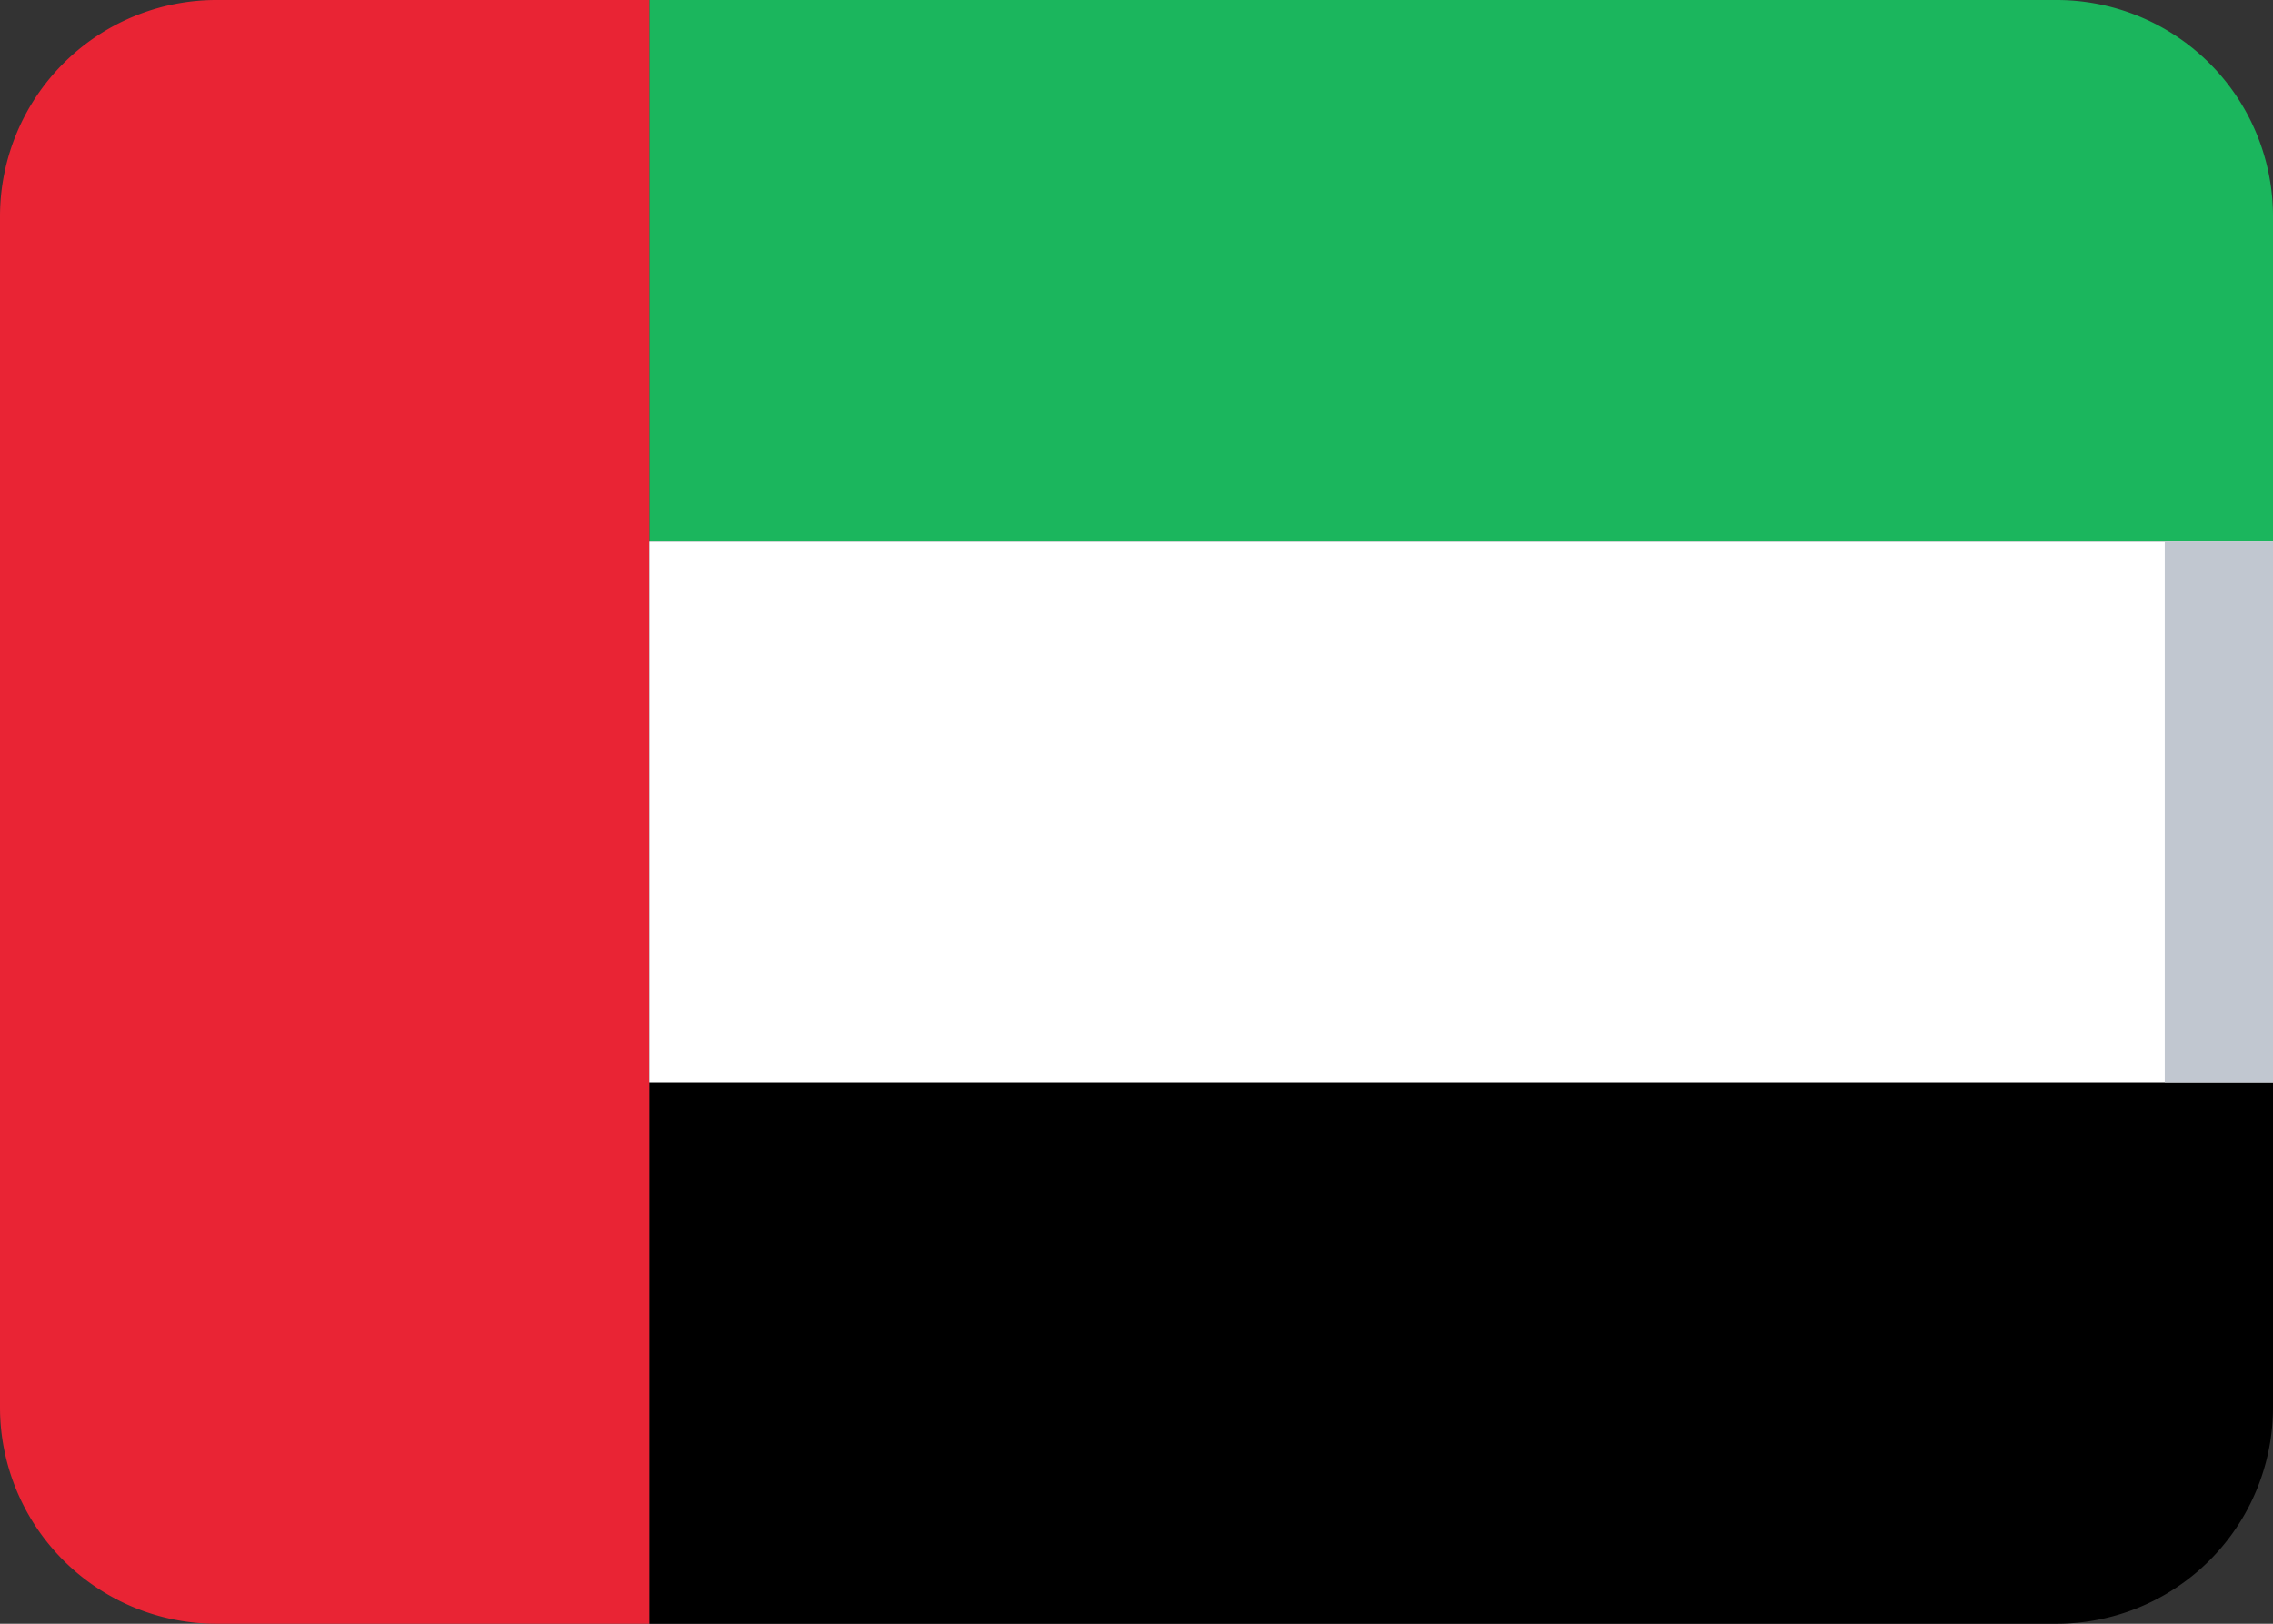
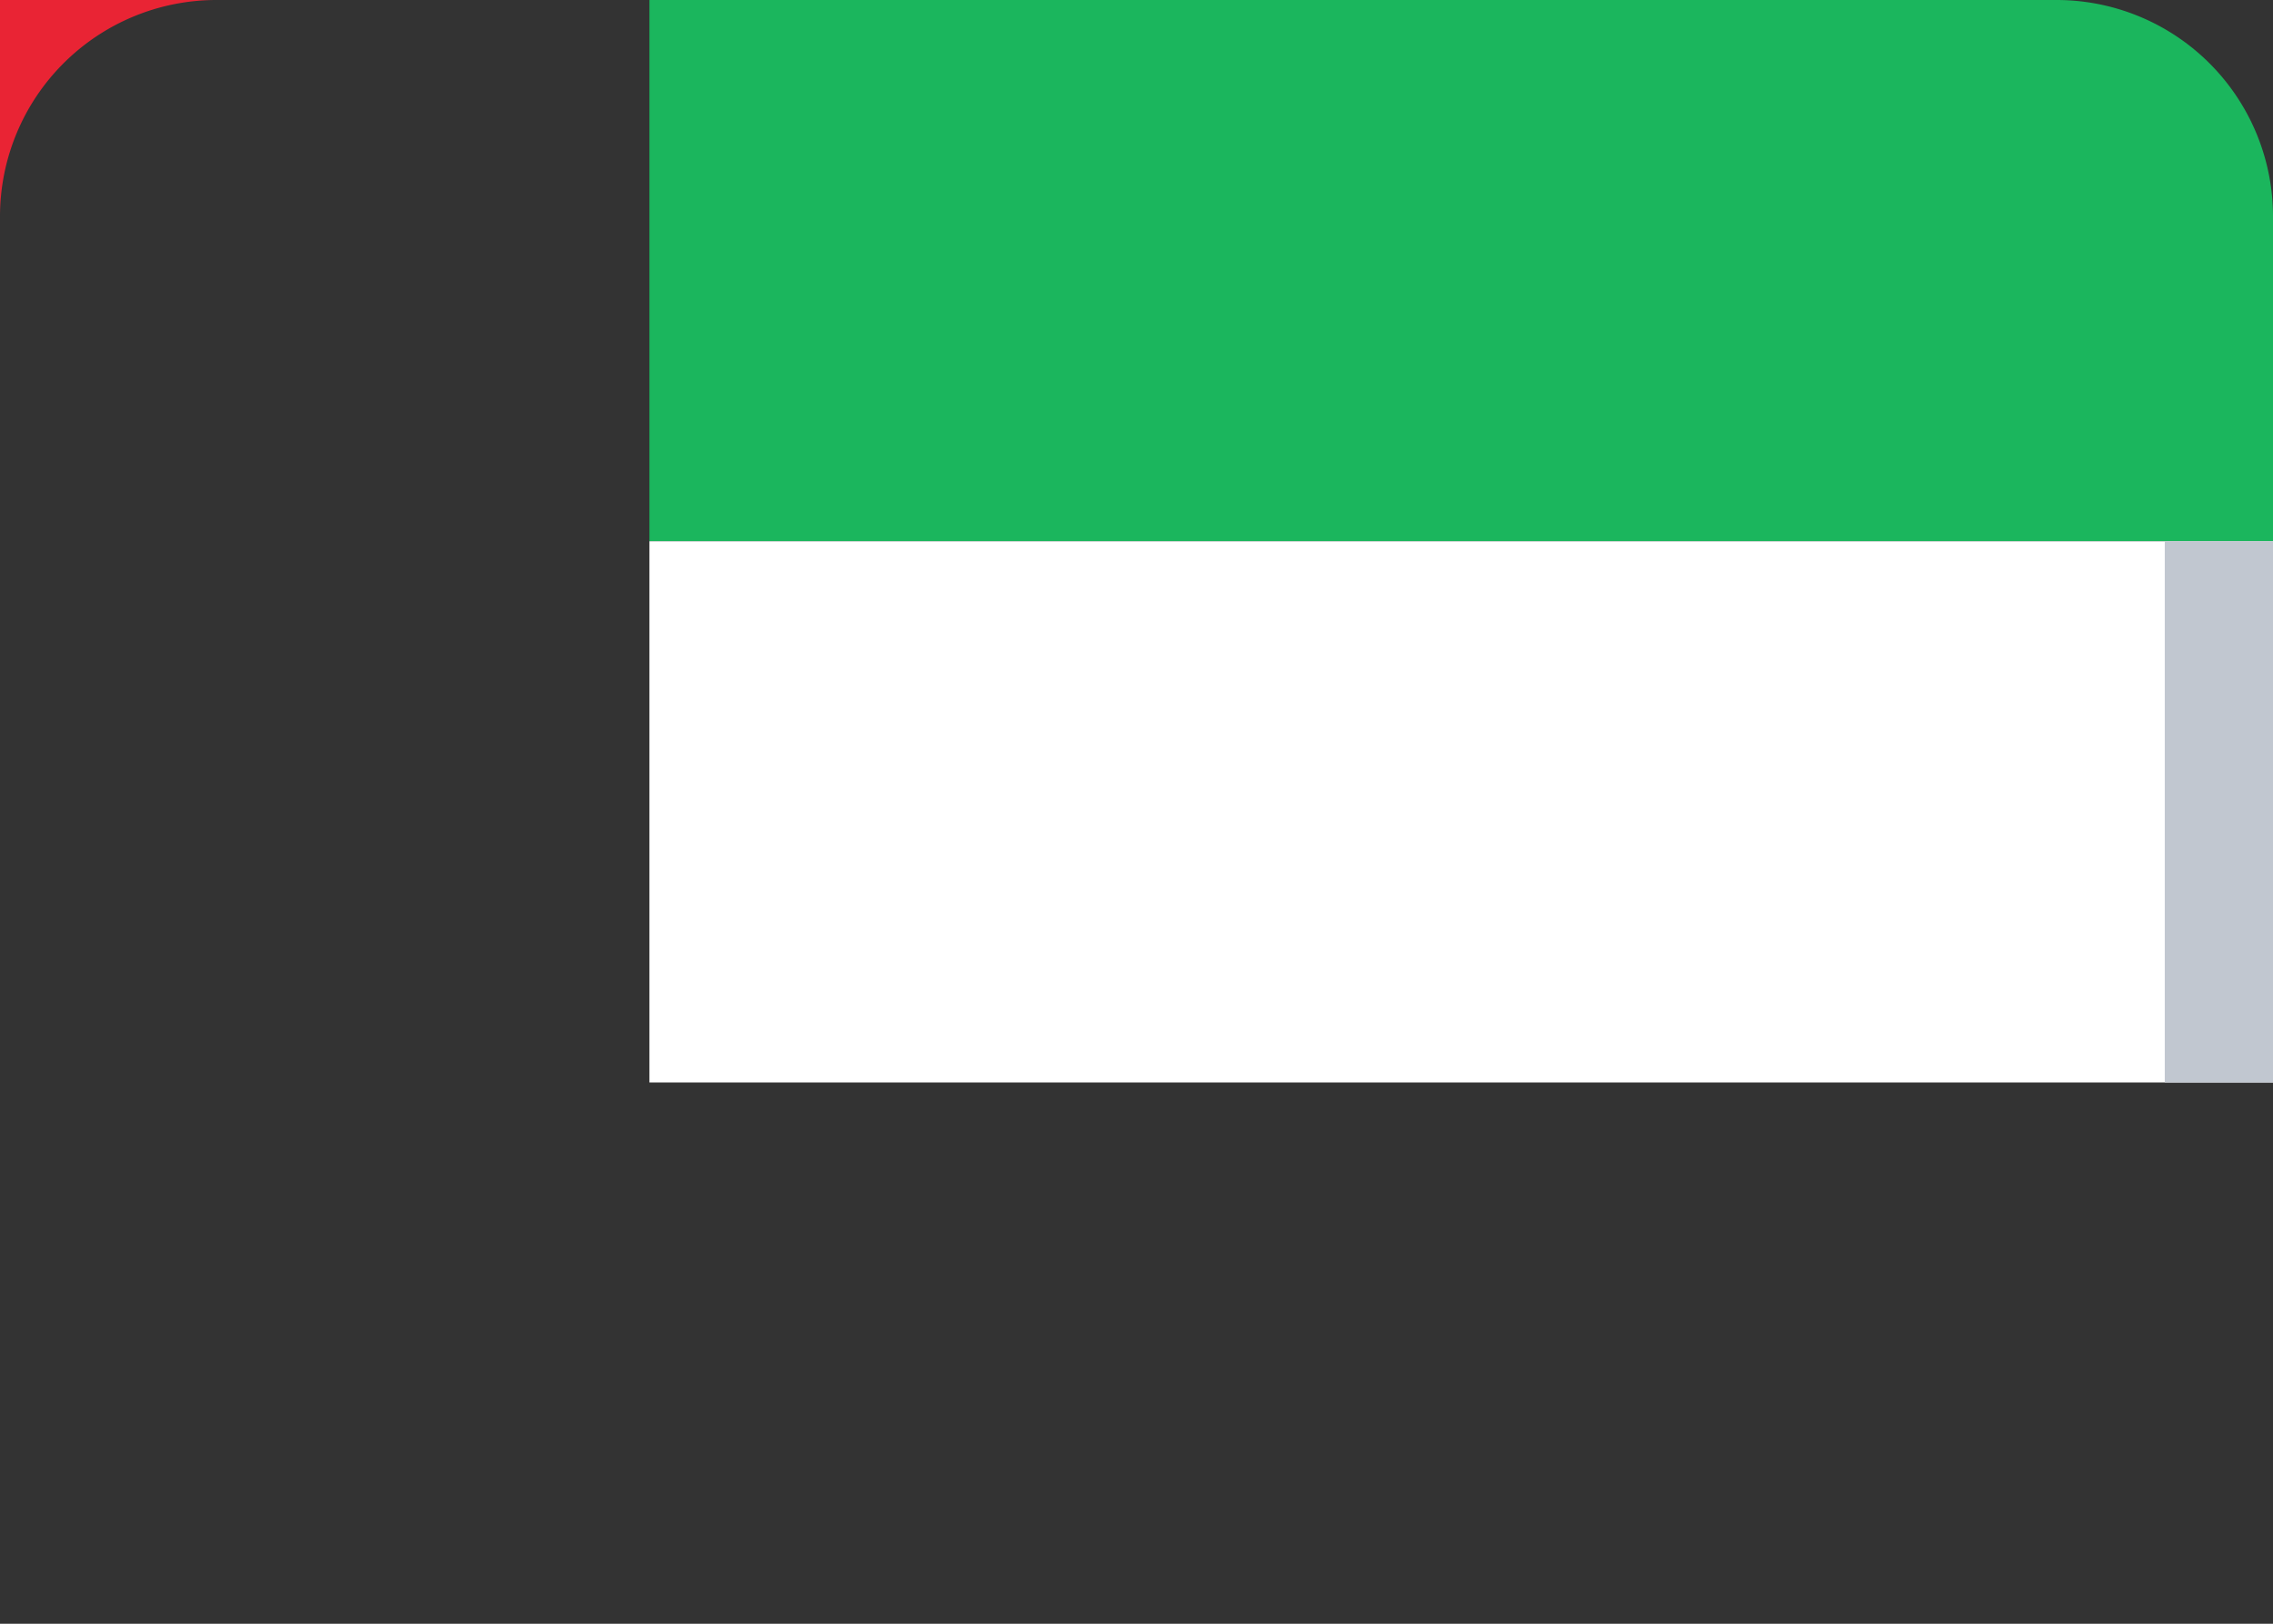
<svg xmlns="http://www.w3.org/2000/svg" width="21" height="15">
  <rect width="100%" height="100%" fill="#333333" stroke="none" />
  <g fill="none" fill-rule="evenodd">
    <path d="M6 0h13a2 2 0 012 2v3H6V0z" fill="#1BB65D" />
-     <path d="M6 10h15v3a2 2 0 01-2 2H6v-5z" fill="#000" />
-     <path d="M2 0h4v15H2a2 2 0 01-2-2V2a2 2 0 012-2z" fill="#E92434" />
+     <path d="M2 0h4H2a2 2 0 01-2-2V2a2 2 0 012-2z" fill="#E92434" />
    <path fill="#FFF" d="M6 5h15v5H6z" />
    <path fill="#C1C7D0" d="M20 5h1v5h-1z" />
  </g>
</svg>